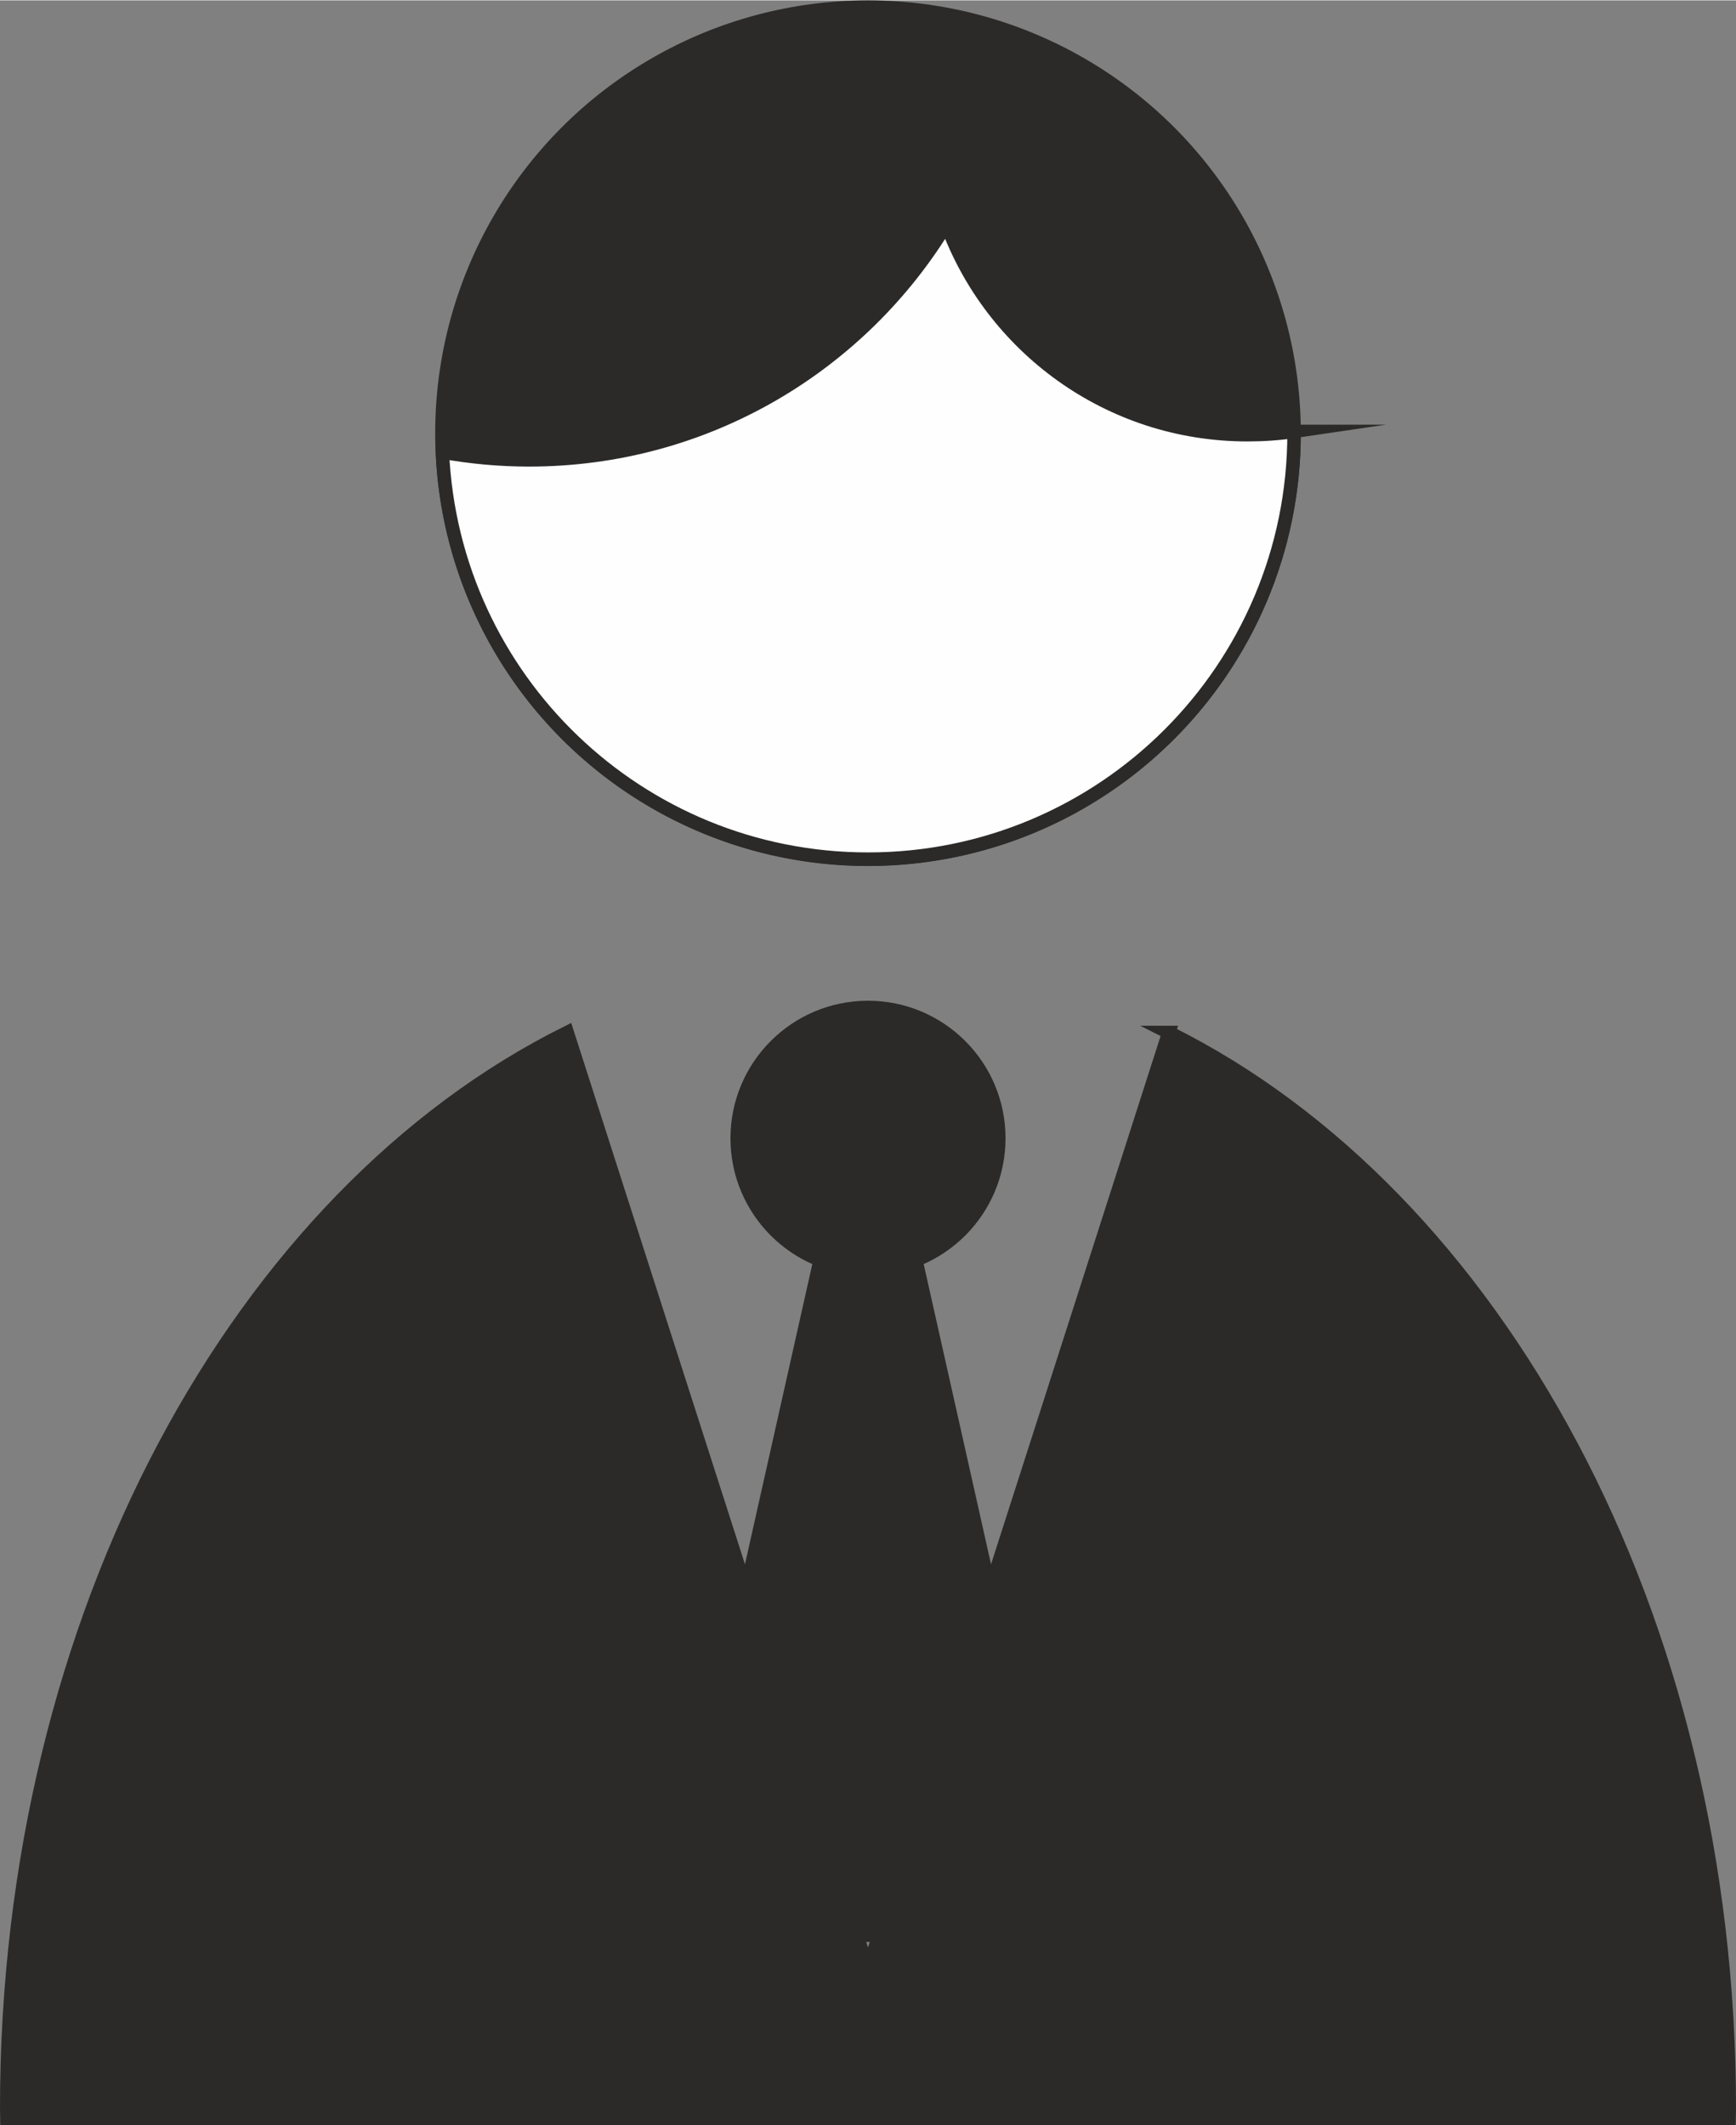
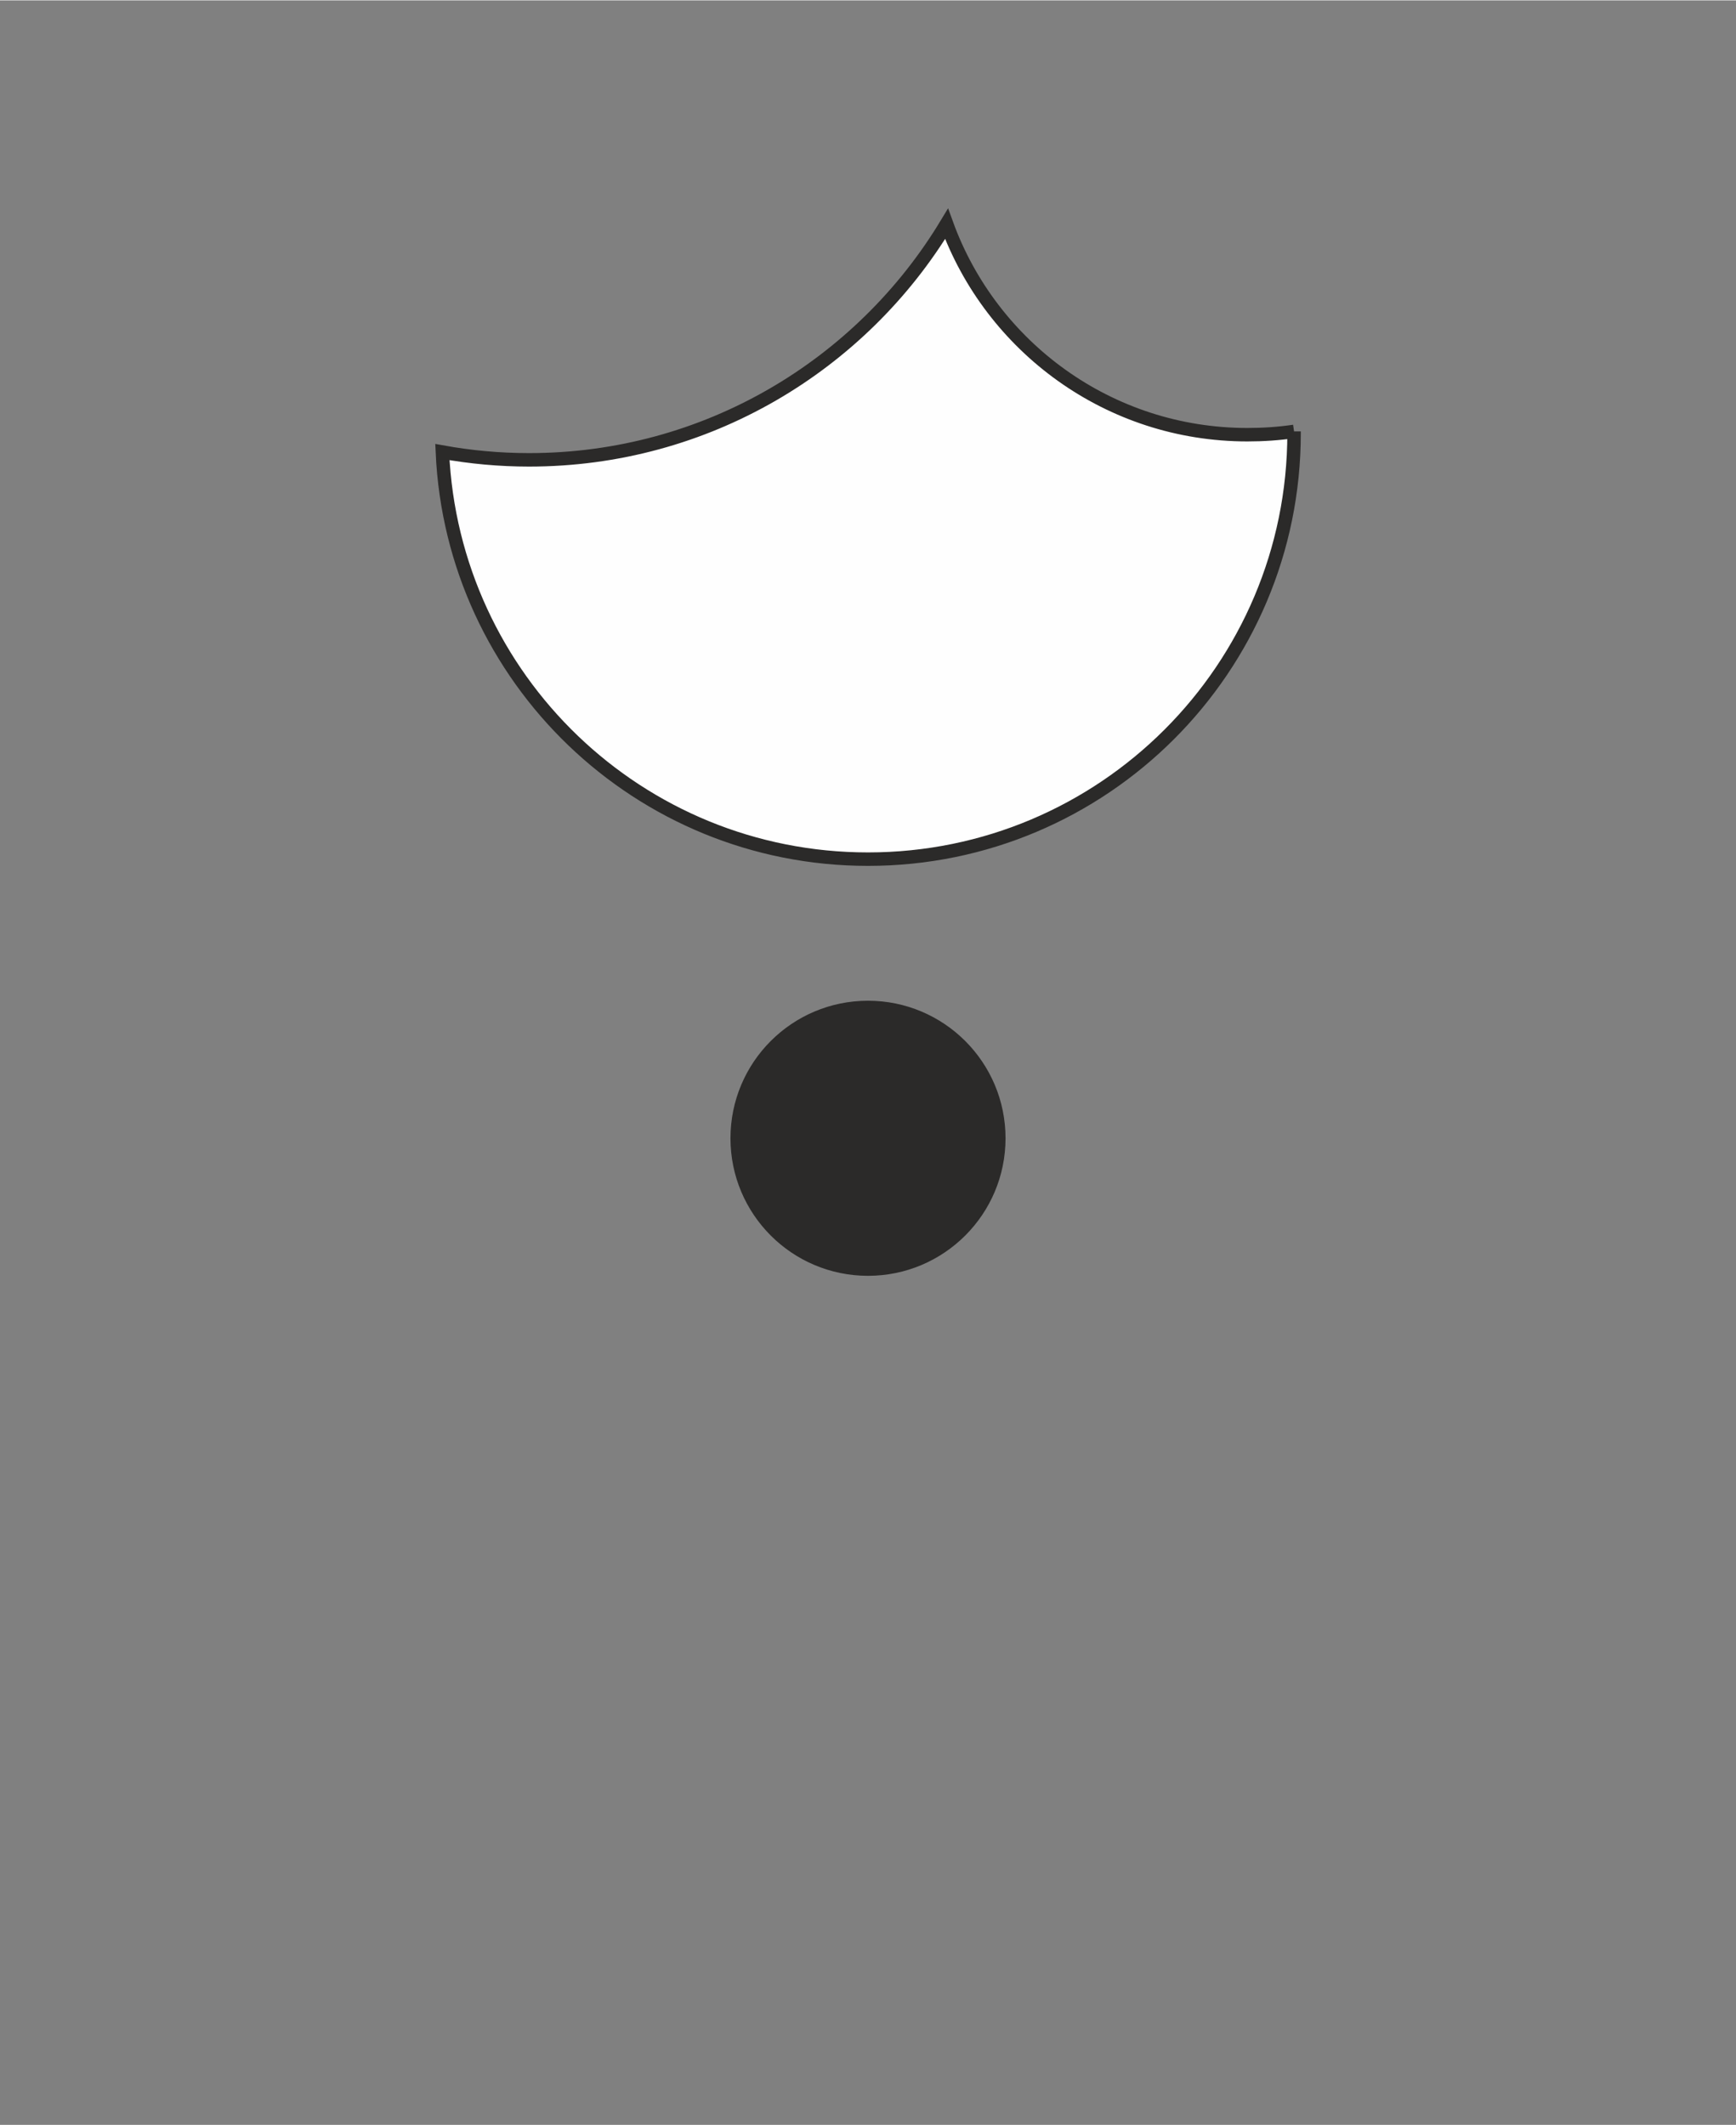
<svg xmlns="http://www.w3.org/2000/svg" xml:space="preserve" width="116px" height="142px" version="1.0" style="shape-rendering:geometricPrecision; text-rendering:geometricPrecision; image-rendering:optimizeQuality; fill-rule:evenodd; clip-rule:evenodd" viewBox="0 0 116 141.95">
  <rect x="0" y="0" width="116" height="141.95" fill="#808080" stroke="none" />
  <defs>
    <style type="text/css">
   
    .str0 {stroke:#2B2A29;stroke-width:0.9;stroke-miterlimit:22.926}
    .fil1 {fill:#FEFEFE}
    .fil0 {fill:#2B2A29}
   
  </style>
  </defs>
  <g>
    <g>
-       <circle class="fil0 str0" cx="58" cy="28.92" r="28.47" />
-       <path class="fil1 str0" d="M86.47 28.8l0 0.12c0,15.72 -12.75,28.46 -28.47,28.46 -15.3,0 -27.77,-12.06 -28.44,-27.2 1.88,0.34 3.82,0.52 5.79,0.52 11.84,0 22.2,-6.32 27.9,-15.77 2.98,8.22 10.85,14.09 20.1,14.09 1.06,0 2.1,-0.07 3.12,-0.22z" />
+       <path class="fil1 str0" d="M86.47 28.8l0 0.12c0,15.72 -12.75,28.46 -28.47,28.46 -15.3,0 -27.77,-12.06 -28.44,-27.2 1.88,0.34 3.82,0.52 5.79,0.52 11.84,0 22.2,-6.32 27.9,-15.77 2.98,8.22 10.85,14.09 20.1,14.09 1.06,0 2.1,-0.07 3.12,-0.22" />
    </g>
    <circle class="fil0 str0" cx="58" cy="76.03" r="8.74" />
-     <polygon class="fil0 str0" points="58,69.91 64.66,99.59 71.32,129.28 58,129.28 44.68,129.28 51.34,99.59 " />
-     <path class="fil0 str0" d="M78.1 68.96c21.87,10.87 37.45,38.94 37.45,71.86l-0.01 0.69 -115.08 0 -0.01 -0.69c0,-32.92 15.58,-60.99 37.45,-71.86l7.94 24.74 12.16 37.87 12.16 -37.87 7.94 -24.74z" />
  </g>
</svg>